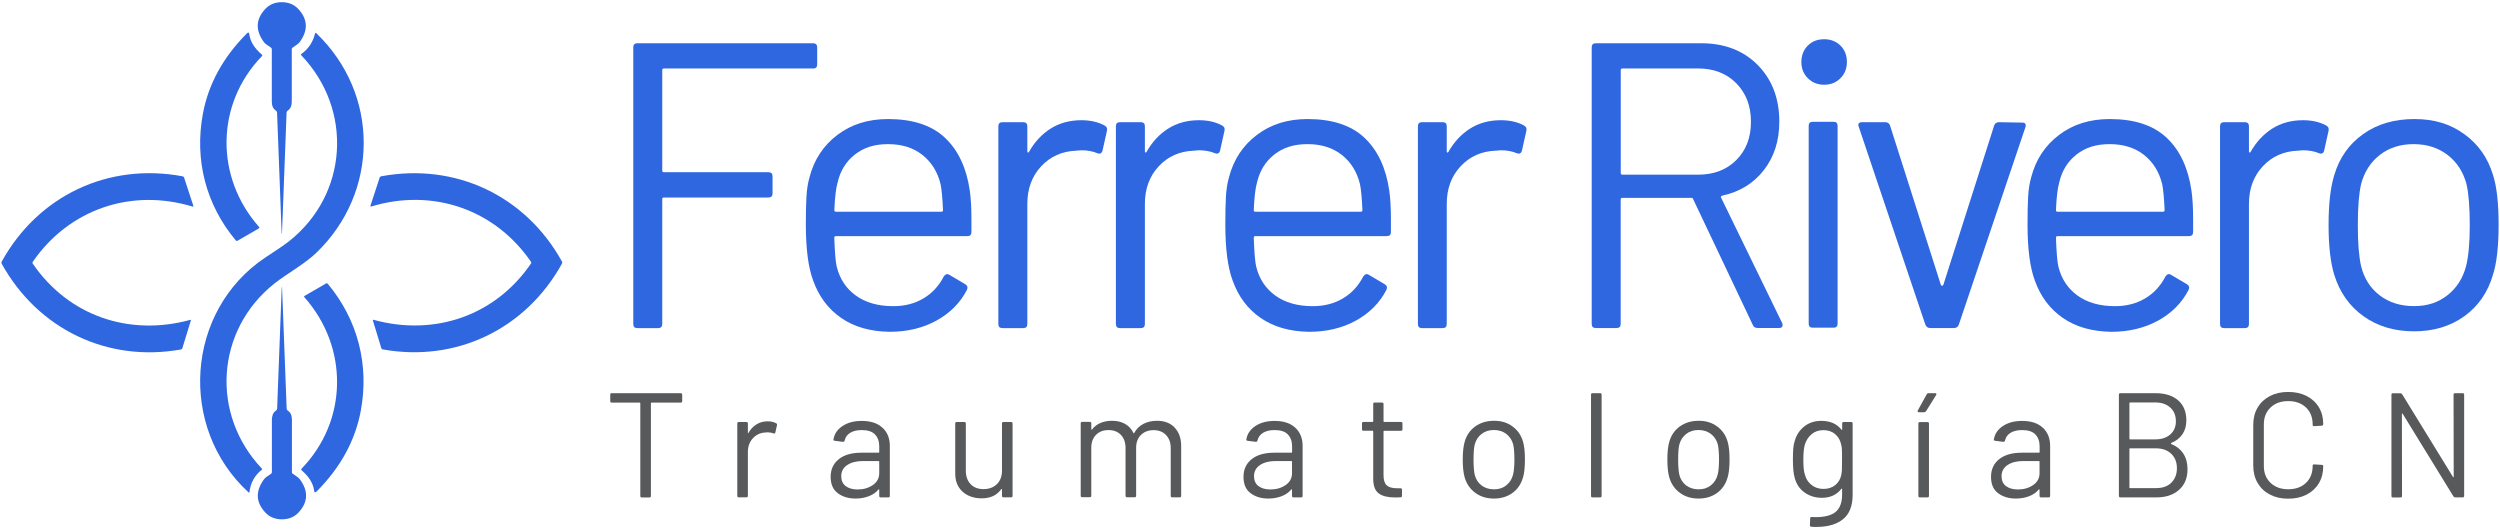
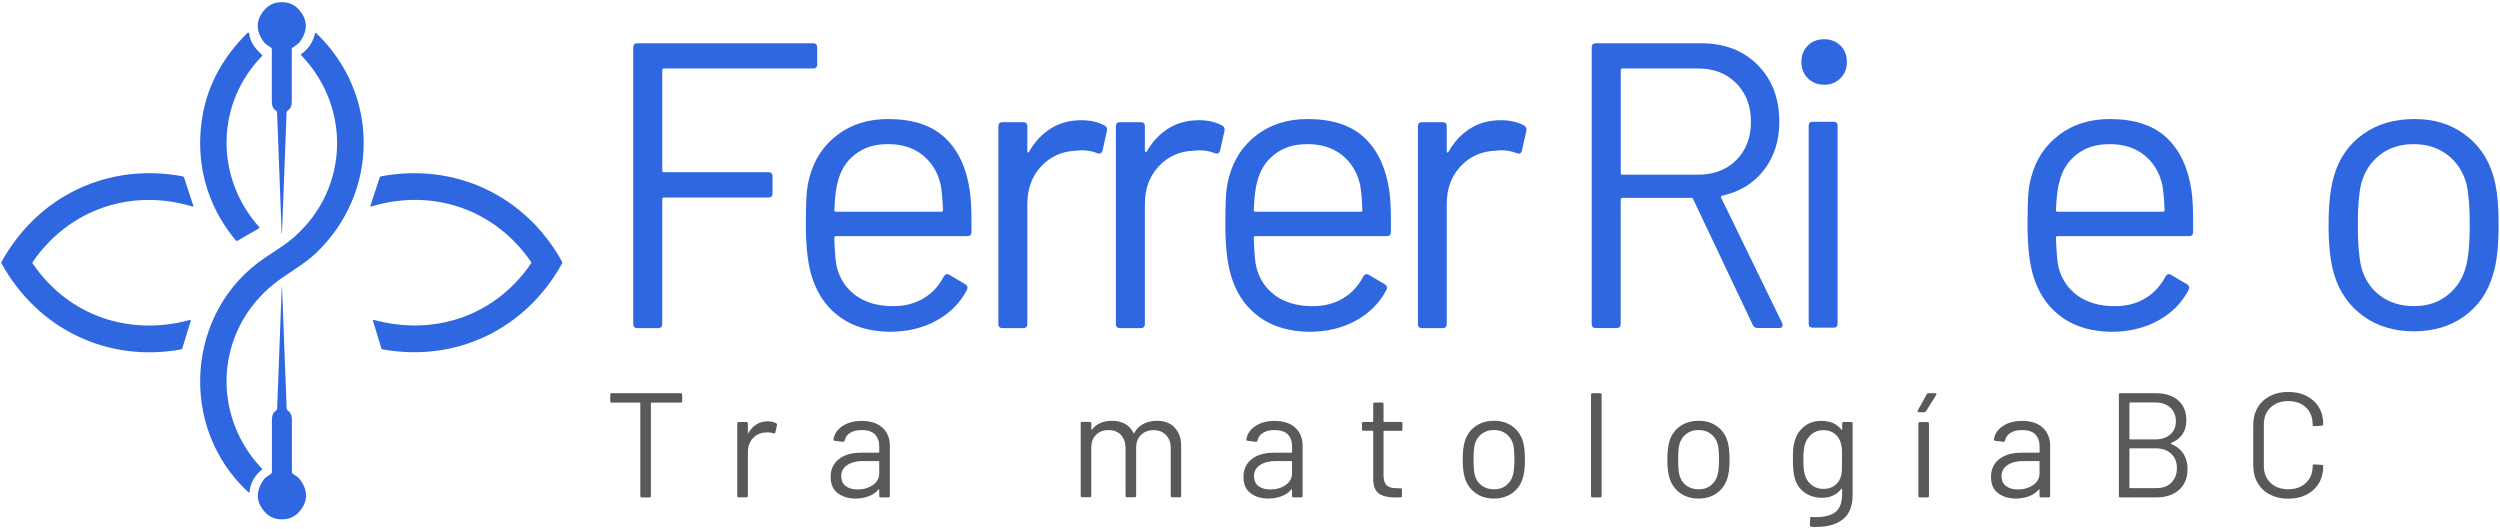
<svg xmlns="http://www.w3.org/2000/svg" width="567" height="120" viewBox="0 0 567 120" fill="none">
  <path d="M61.446 10.803C61.585 10.896 61.647 11.02 61.647 11.19C61.647 16.212 61.647 20.134 61.647 22.97C61.647 23.869 61.848 24.598 62.561 25.078C62.732 25.187 62.825 25.373 62.84 25.574L63.879 52.916V52.978C63.879 52.978 63.895 52.978 63.91 52.978C63.925 52.978 63.941 52.978 63.956 52.978C63.956 52.978 63.956 52.947 63.956 52.916L64.995 25.574C64.995 25.373 65.103 25.187 65.274 25.063C65.987 24.582 66.173 23.854 66.173 22.955C66.173 20.118 66.173 16.197 66.173 11.175C66.173 11.02 66.235 10.88 66.374 10.787C66.901 10.4 67.645 9.981 67.924 9.609C69.908 6.928 69.831 4.417 67.707 2.092C66.746 1.038 65.475 0.495 63.91 0.495C62.344 0.495 61.089 1.022 60.112 2.092C57.973 4.417 57.911 6.928 59.895 9.609C60.175 9.981 60.919 10.415 61.446 10.787V10.803Z" fill="#2E67E0" />
  <path d="M53.85 54.606L58.686 51.816C58.856 51.723 58.872 51.599 58.748 51.459C48.766 40.222 48.875 23.621 59.384 12.756C59.508 12.632 59.508 12.508 59.384 12.384C57.694 10.927 56.749 9.392 56.547 7.78C56.485 7.331 56.299 7.269 55.974 7.594C50.58 13.019 47.247 19.095 46.007 25.853C44.085 36.238 46.689 46.422 53.478 54.528C53.571 54.652 53.742 54.683 53.881 54.606H53.85Z" fill="#2E67E0" />
  <path d="M71.458 7.61C70.962 9.563 69.939 11.113 68.358 12.229C68.358 12.229 68.358 12.229 68.343 12.244C68.25 12.322 68.25 12.461 68.343 12.554C80.138 24.892 78.96 44.128 65.537 54.73C64.08 55.877 61.988 57.194 60.174 58.403C42.117 70.462 40.303 96.983 56.392 111.692C56.408 111.692 56.439 111.723 56.454 111.723C56.516 111.723 56.578 111.677 56.578 111.615C56.811 109.522 57.756 107.817 59.399 106.515C59.461 106.453 59.477 106.345 59.399 106.283C47.697 93.945 48.921 74.864 62.267 64.278C64.902 62.185 69.102 59.876 71.722 57.349C85.997 43.663 86.152 21.343 71.737 7.532C71.598 7.393 71.489 7.424 71.443 7.61H71.458Z" fill="#2E67E0" />
  <path d="M41.419 39.989C24.54 36.827 8.637 44.391 0.376 59.349C0.298 59.504 0.298 59.643 0.376 59.798C8.575 74.616 24.323 82.273 41.078 79.251C41.203 79.22 41.311 79.142 41.342 79.018L43.279 72.71C43.326 72.57 43.279 72.508 43.124 72.555C29.267 76.337 15.534 71.625 7.444 59.814C7.335 59.659 7.335 59.504 7.444 59.364C15.659 47.46 29.764 42.624 43.682 46.856C43.714 46.856 43.745 46.856 43.76 46.856C43.837 46.84 43.868 46.763 43.853 46.685L41.761 40.299C41.714 40.144 41.59 40.036 41.435 40.005L41.419 39.989Z" fill="#2E67E0" />
  <path d="M127.476 59.349C119.214 44.407 103.311 36.843 86.432 39.989C86.261 40.02 86.153 40.113 86.106 40.284L84.014 46.67C84.014 46.67 84.014 46.732 84.014 46.747C84.029 46.825 84.107 46.856 84.184 46.84C98.103 42.609 112.208 47.445 120.408 59.349C120.516 59.504 120.516 59.659 120.408 59.798C112.317 71.609 98.584 76.321 84.727 72.539C84.587 72.493 84.525 72.539 84.572 72.694L86.494 79.003C86.54 79.127 86.633 79.22 86.757 79.235C103.497 82.258 119.261 74.616 127.46 59.783C127.538 59.628 127.538 59.488 127.46 59.333L127.476 59.349Z" fill="#2E67E0" />
-   <path d="M73.97 64.278L69.118 67.083C68.948 67.176 68.933 67.3 69.056 67.44C79.07 78.724 78.961 95.386 68.406 106.283C68.281 106.407 68.281 106.531 68.406 106.655C70.095 108.112 71.04 109.662 71.242 111.274C71.304 111.723 71.49 111.785 71.816 111.46C77.24 106.019 80.573 99.912 81.829 93.154C83.766 82.738 81.147 72.524 74.342 64.371C74.234 64.247 74.079 64.216 73.939 64.293L73.97 64.278Z" fill="#2E67E0" />
  <path d="M66.406 107.461C66.266 107.368 66.204 107.244 66.204 107.073C66.204 102.036 66.204 98.099 66.204 95.247C66.204 94.348 66.003 93.619 65.29 93.139C65.119 93.03 65.011 92.844 65.011 92.627L63.972 65.208V65.146C63.972 65.146 63.957 65.146 63.926 65.146H63.895C63.895 65.146 63.895 65.177 63.895 65.208L62.856 92.627C62.856 92.829 62.748 93.015 62.577 93.139C61.864 93.619 61.678 94.363 61.663 95.247C61.663 98.083 61.663 102.02 61.663 107.073C61.663 107.228 61.601 107.368 61.461 107.461C60.934 107.848 60.19 108.267 59.911 108.654C57.927 111.336 57.989 113.862 60.128 116.187C61.105 117.257 62.376 117.784 63.941 117.784C65.507 117.784 66.778 117.257 67.754 116.187C69.893 113.847 69.971 111.336 67.971 108.654C67.692 108.267 66.948 107.848 66.421 107.461H66.406Z" fill="#2E67E0" />
  <path d="M184.438 15.53H150.57C150.322 15.53 150.198 15.654 150.198 15.902V38.687C150.198 38.935 150.322 39.059 150.57 39.059H174.285C174.905 39.059 175.215 39.369 175.215 39.989V43.864C175.215 44.484 174.905 44.794 174.285 44.794H150.57C150.322 44.794 150.198 44.918 150.198 45.166V73.485C150.198 74.105 149.888 74.415 149.268 74.415H144.556C143.936 74.415 143.626 74.105 143.626 73.485V10.741C143.626 10.121 143.936 9.811 144.556 9.811H184.407C185.027 9.811 185.337 10.121 185.337 10.741V14.616C185.337 15.236 185.027 15.546 184.407 15.546L184.438 15.53Z" fill="#2E67E0" />
  <path d="M220.321 49.677V52.622C220.321 53.242 220.011 53.552 219.391 53.552H189.584C189.336 53.552 189.212 53.676 189.212 53.924C189.336 57.303 189.522 59.488 189.77 60.48C190.452 63.255 191.894 65.425 194.11 67.037C196.327 68.633 199.148 69.439 202.604 69.439C205.193 69.439 207.456 68.85 209.424 67.688C211.393 66.525 212.927 64.867 214.043 62.712C214.415 62.154 214.849 62.03 215.33 62.34L218.926 64.464C219.422 64.774 219.546 65.208 219.298 65.75C217.763 68.711 215.454 71.02 212.385 72.71C209.316 74.399 205.766 75.252 201.767 75.252C197.396 75.19 193.738 74.151 190.793 72.121C187.848 70.09 185.725 67.269 184.423 63.627C183.322 60.682 182.764 56.435 182.764 50.901C182.764 48.313 182.811 46.205 182.904 44.577C182.997 42.95 183.229 41.493 183.601 40.191C184.64 36.192 186.748 32.999 189.925 30.596C193.087 28.194 196.916 27 201.411 27C207.006 27 211.315 28.411 214.322 31.247C217.329 34.084 219.205 38.083 219.949 43.244C220.197 44.965 220.321 47.119 220.321 49.708V49.677ZM193.893 35.045C191.894 36.61 190.592 38.718 189.972 41.369C189.6 42.655 189.352 44.748 189.228 47.646C189.228 47.894 189.352 48.018 189.6 48.018H213.501C213.749 48.018 213.873 47.894 213.873 47.646C213.749 44.872 213.563 42.903 213.315 41.741C212.633 38.966 211.269 36.781 209.207 35.138C207.146 33.51 204.542 32.689 201.411 32.689C198.28 32.689 195.893 33.479 193.893 35.045Z" fill="#2E67E0" />
  <path d="M250.499 28.457C250.995 28.705 251.181 29.108 251.057 29.651L250.049 34.177C249.863 34.797 249.46 34.983 248.856 34.735C247.802 34.301 246.608 34.084 245.26 34.084L244.066 34.177C240.873 34.301 238.223 35.479 236.13 37.726C234.038 39.974 232.999 42.81 232.999 46.267V73.485C232.999 74.105 232.689 74.415 232.069 74.415H227.357C226.737 74.415 226.427 74.105 226.427 73.485V28.643C226.427 28.023 226.737 27.713 227.357 27.713H232.069C232.689 27.713 232.999 28.023 232.999 28.643V34.27C232.999 34.456 233.046 34.564 233.139 34.595C233.232 34.626 233.309 34.595 233.371 34.456C234.658 32.177 236.301 30.41 238.3 29.155C240.3 27.899 242.625 27.264 245.26 27.264C247.29 27.264 249.042 27.667 250.514 28.457H250.499Z" fill="#2E67E0" />
-   <path d="M277.159 28.457C277.655 28.705 277.841 29.108 277.717 29.651L276.709 34.177C276.523 34.797 276.12 34.983 275.516 34.735C274.462 34.301 273.268 34.084 271.92 34.084L270.726 34.177C267.533 34.301 264.883 35.479 262.79 37.726C260.698 39.974 259.659 42.81 259.659 46.267V73.485C259.659 74.105 259.349 74.415 258.729 74.415H254.017C253.397 74.415 253.087 74.105 253.087 73.485V28.643C253.087 28.023 253.397 27.713 254.017 27.713H258.729C259.349 27.713 259.659 28.023 259.659 28.643V34.27C259.659 34.456 259.706 34.564 259.799 34.595C259.892 34.626 259.969 34.595 260.031 34.456C261.318 32.177 262.961 30.41 264.96 29.155C266.96 27.899 269.285 27.264 271.92 27.264C273.95 27.264 275.702 27.667 277.174 28.457H277.159Z" fill="#2E67E0" />
+   <path d="M277.159 28.457C277.655 28.705 277.841 29.108 277.717 29.651L276.709 34.177C276.523 34.797 276.12 34.983 275.516 34.735C274.462 34.301 273.268 34.084 271.92 34.084L270.726 34.177C267.533 34.301 264.883 35.479 262.79 37.726C260.698 39.974 259.659 42.81 259.659 46.267V73.485C259.659 74.105 259.349 74.415 258.729 74.415H254.017C253.397 74.415 253.087 74.105 253.087 73.485V28.643C253.087 28.023 253.397 27.713 254.017 27.713H258.729C259.349 27.713 259.659 28.023 259.659 28.643V34.27C259.892 34.626 259.969 34.595 260.031 34.456C261.318 32.177 262.961 30.41 264.96 29.155C266.96 27.899 269.285 27.264 271.92 27.264C273.95 27.264 275.702 27.667 277.174 28.457H277.159Z" fill="#2E67E0" />
  <path d="M315.459 49.677V52.622C315.459 53.242 315.149 53.552 314.529 53.552H284.723C284.475 53.552 284.351 53.676 284.351 53.924C284.475 57.303 284.661 59.488 284.909 60.48C285.591 63.255 287.032 65.425 289.249 67.037C291.465 68.633 294.286 69.439 297.743 69.439C300.331 69.439 302.594 68.85 304.563 67.688C306.531 66.525 308.066 64.867 309.182 62.712C309.554 62.154 309.988 62.03 310.468 62.34L314.064 64.464C314.56 64.774 314.684 65.208 314.436 65.75C312.902 68.711 310.592 71.02 307.523 72.71C304.454 74.399 300.905 75.252 296.906 75.252C292.535 75.19 288.877 74.151 285.932 72.121C282.987 70.09 280.863 67.269 279.561 63.627C278.461 60.682 277.903 56.435 277.903 50.901C277.903 48.313 277.949 46.205 278.042 44.577C278.135 42.95 278.368 41.493 278.74 40.191C279.778 36.192 281.886 32.999 285.064 30.596C288.226 28.194 292.054 27 296.549 27C302.145 27 306.454 28.411 309.461 31.247C312.468 34.084 314.343 38.083 315.087 43.244C315.335 44.965 315.459 47.119 315.459 49.708V49.677ZM289.016 35.045C287.017 36.61 285.715 38.718 285.095 41.369C284.723 42.655 284.475 44.748 284.351 47.646C284.351 47.894 284.475 48.018 284.723 48.018H308.624C308.872 48.018 308.996 47.894 308.996 47.646C308.872 44.872 308.686 42.903 308.438 41.741C307.756 38.966 306.392 36.781 304.33 35.138C302.269 33.51 299.665 32.689 296.534 32.689C293.403 32.689 291.016 33.479 289.016 35.045Z" fill="#2E67E0" />
  <path d="M345.623 28.457C346.119 28.705 346.305 29.108 346.181 29.651L345.173 34.177C344.987 34.797 344.584 34.983 343.98 34.735C342.926 34.301 341.732 34.084 340.384 34.084L339.19 34.177C335.997 34.301 333.347 35.479 331.254 37.726C329.162 39.974 328.123 42.81 328.123 46.267V73.485C328.123 74.105 327.813 74.415 327.209 74.415H322.497C321.877 74.415 321.582 74.105 321.582 73.485V28.643C321.582 28.023 321.892 27.713 322.497 27.713H327.209C327.829 27.713 328.123 28.023 328.123 28.643V34.27C328.123 34.456 328.17 34.564 328.263 34.595C328.356 34.626 328.433 34.595 328.495 34.456C329.782 32.177 331.44 30.41 333.424 29.155C335.424 27.899 337.749 27.264 340.399 27.264C342.43 27.264 344.181 27.667 345.654 28.457H345.623Z" fill="#2E67E0" />
  <path d="M397.563 73.748L384.001 45.151C383.939 44.965 383.815 44.872 383.629 44.872H367.943C367.695 44.872 367.571 44.996 367.571 45.244V73.469C367.571 74.089 367.261 74.399 366.641 74.399H361.929C361.309 74.399 360.999 74.089 360.999 73.469V10.741C360.999 10.121 361.309 9.811 361.929 9.811H385.83C391.115 9.811 395.393 11.454 398.648 14.74C401.903 18.026 403.546 22.319 403.546 27.605C403.546 31.914 402.384 35.572 400.043 38.579C397.703 41.601 394.541 43.523 390.542 44.391C390.294 44.515 390.232 44.67 390.356 44.856L404.197 73.268C404.259 73.392 404.29 73.547 404.29 73.733C404.29 74.167 404.042 74.384 403.546 74.384H398.648C398.09 74.384 397.734 74.167 397.548 73.733L397.563 73.748ZM367.586 15.902V39.245C367.586 39.493 367.71 39.617 367.958 39.617H385.117C388.682 39.617 391.58 38.517 393.797 36.3C396.013 34.084 397.114 31.201 397.114 27.62C397.114 24.04 396.013 21.141 393.797 18.894C391.58 16.646 388.697 15.53 385.117 15.53H367.958C367.71 15.53 367.586 15.654 367.586 15.902Z" fill="#2E67E0" />
  <path d="M410.025 17.747C409.033 16.77 408.552 15.53 408.552 14.058C408.552 12.585 409.048 11.283 410.025 10.322C411.001 9.361 412.241 8.896 413.714 8.896C415.186 8.896 416.426 9.377 417.403 10.322C418.379 11.283 418.875 12.523 418.875 14.058C418.875 15.592 418.379 16.77 417.403 17.747C416.426 18.739 415.186 19.219 413.714 19.219C412.241 19.219 411.001 18.723 410.025 17.747ZM410.211 73.392V28.55C410.211 27.93 410.521 27.62 411.141 27.62H415.853C416.473 27.62 416.767 27.93 416.767 28.55V73.392C416.767 74.012 416.457 74.322 415.853 74.322H411.141C410.521 74.322 410.211 74.012 410.211 73.392Z" fill="#2E67E0" />
-   <path d="M436.685 73.671L421.557 28.736L421.464 28.364C421.464 27.93 421.743 27.713 422.301 27.713H427.555C428.113 27.713 428.485 27.961 428.656 28.457L440.188 64.619C440.25 64.743 440.343 64.805 440.467 64.805C440.591 64.805 440.684 64.743 440.746 64.619L452.278 28.457C452.464 27.961 452.836 27.713 453.378 27.713L458.633 27.806C459.315 27.806 459.547 28.147 459.377 28.814L444.249 73.655C444.063 74.151 443.691 74.399 443.148 74.399H437.801C437.243 74.399 436.886 74.151 436.7 73.655L436.685 73.671Z" fill="#2E67E0" />
  <path d="M497.398 49.677V52.622C497.398 53.242 497.088 53.552 496.468 53.552H466.662C466.414 53.552 466.29 53.676 466.29 53.924C466.414 57.303 466.6 59.488 466.848 60.48C467.53 63.255 468.971 65.425 471.188 67.037C473.404 68.633 476.225 69.439 479.682 69.439C482.27 69.439 484.533 68.85 486.502 67.688C488.47 66.525 490.005 64.867 491.121 62.712C491.493 62.154 491.927 62.03 492.407 62.34L496.003 64.464C496.499 64.774 496.623 65.208 496.375 65.75C494.841 68.711 492.531 71.02 489.462 72.71C486.378 74.399 482.844 75.252 478.845 75.252C474.474 75.19 470.816 74.151 467.871 72.121C464.926 70.09 462.802 67.269 461.5 63.627C460.4 60.682 459.842 56.435 459.842 50.901C459.842 48.313 459.888 46.205 459.981 44.577C460.074 42.95 460.307 41.493 460.679 40.191C461.717 36.192 463.825 32.999 467.003 30.596C470.165 28.194 473.993 27 478.488 27C484.084 27 488.393 28.411 491.4 31.247C494.407 34.084 496.282 38.083 497.026 43.244C497.274 44.965 497.398 47.119 497.398 49.708V49.677ZM470.955 35.045C468.956 36.61 467.654 38.718 467.034 41.369C466.662 42.655 466.414 44.748 466.29 47.646C466.29 47.894 466.414 48.018 466.662 48.018H490.563C490.811 48.018 490.935 47.894 490.935 47.646C490.811 44.872 490.625 42.903 490.377 41.741C489.695 38.966 488.331 36.781 486.269 35.138C484.208 33.51 481.604 32.689 478.473 32.689C475.342 32.689 472.955 33.479 470.955 35.045Z" fill="#2E67E0" />
-   <path d="M527.561 28.457C528.057 28.705 528.243 29.108 528.119 29.651L527.112 34.177C526.926 34.797 526.523 34.983 525.918 34.735C524.864 34.301 523.671 34.084 522.322 34.084L521.129 34.177C517.936 34.301 515.285 35.479 513.193 37.726C511.1 39.974 510.062 42.81 510.062 46.267V73.485C510.062 74.105 509.752 74.415 509.132 74.415H504.42C503.8 74.415 503.505 74.105 503.505 73.485V28.643C503.505 28.023 503.815 27.713 504.42 27.713H509.132C509.752 27.713 510.062 28.023 510.062 28.643V34.27C510.062 34.456 510.108 34.564 510.201 34.595C510.294 34.626 510.372 34.595 510.434 34.456C511.72 32.177 513.379 30.41 515.363 29.155C517.362 27.899 519.687 27.264 522.322 27.264C524.353 27.264 526.104 27.667 527.577 28.457H527.561Z" fill="#2E67E0" />
  <path d="M536.056 71.733C532.863 69.455 530.646 66.324 529.406 62.325C528.538 59.504 528.12 55.706 528.12 50.979C528.12 46.251 528.554 42.485 529.406 39.726C530.569 35.789 532.754 32.689 535.963 30.41C539.156 28.132 543.031 27 547.588 27C552.145 27 555.725 28.132 558.887 30.41C562.049 32.689 564.219 35.758 565.397 39.633C566.265 42.283 566.684 46.065 566.684 50.979C566.684 55.892 566.25 59.736 565.397 62.325C564.235 66.324 562.065 69.455 558.887 71.733C555.725 74.012 551.928 75.143 547.495 75.143C543.062 75.143 539.249 74.012 536.056 71.733ZM555.059 66.975C557.151 65.347 558.562 63.146 559.306 60.372C559.864 58.155 560.143 55.055 560.143 51.056C560.143 47.057 559.895 43.895 559.399 41.741C558.655 38.966 557.229 36.781 555.105 35.138C552.982 33.51 550.409 32.689 547.402 32.689C544.395 32.689 541.837 33.51 539.745 35.138C537.652 36.765 536.242 38.966 535.498 41.741C535.002 43.895 534.754 46.995 534.754 51.056C534.754 55.117 535.002 58.217 535.498 60.372C536.18 63.146 537.575 65.332 539.698 66.975C541.822 68.602 544.41 69.424 547.495 69.424C550.579 69.424 552.966 68.602 555.059 66.975Z" fill="#2E67E0" />
  <path d="M154.724 89.512V90.969C154.724 91.202 154.615 91.31 154.383 91.31H147.764C147.671 91.31 147.625 91.357 147.625 91.45V112.483C147.625 112.716 147.516 112.824 147.284 112.824H145.563C145.331 112.824 145.222 112.716 145.222 112.483V91.45C145.222 91.357 145.176 91.31 145.083 91.31H138.743C138.511 91.31 138.402 91.202 138.402 90.969V89.512C138.402 89.28 138.511 89.171 138.743 89.171H154.367C154.6 89.171 154.708 89.28 154.708 89.512H154.724Z" fill="#58595B" />
  <path d="M176.021 95.991C176.207 96.084 176.269 96.224 176.222 96.425L175.85 98.084C175.788 98.316 175.633 98.378 175.416 98.285C175.029 98.13 174.595 98.053 174.099 98.053L173.665 98.084C172.487 98.13 171.526 98.564 170.766 99.386C170.007 100.207 169.619 101.246 169.619 102.501V112.452C169.619 112.685 169.511 112.793 169.278 112.793H167.558C167.325 112.793 167.217 112.685 167.217 112.452V96.053C167.217 95.821 167.325 95.712 167.558 95.712H169.278C169.511 95.712 169.619 95.821 169.619 96.053V98.115C169.619 98.115 169.635 98.223 169.666 98.239C169.697 98.254 169.728 98.239 169.743 98.192C170.224 97.355 170.813 96.72 171.557 96.255C172.285 95.79 173.138 95.557 174.099 95.557C174.843 95.557 175.478 95.697 176.021 95.991Z" fill="#58595B" />
  <path d="M200.154 96.999C201.255 98.037 201.813 99.401 201.813 101.122V112.468C201.813 112.7 201.704 112.809 201.472 112.809H199.751C199.519 112.809 199.41 112.7 199.41 112.468V111.088C199.41 111.088 199.395 111.011 199.364 110.98C199.333 110.964 199.286 110.98 199.24 111.011C198.682 111.693 197.953 112.204 197.039 112.545C196.14 112.886 195.132 113.072 194.032 113.072C192.435 113.072 191.102 112.669 190.017 111.863C188.932 111.057 188.39 109.817 188.39 108.143C188.39 106.469 189.01 105.121 190.234 104.144C191.459 103.168 193.164 102.672 195.349 102.672H199.271C199.364 102.672 199.41 102.625 199.41 102.532V101.246C199.41 100.099 199.085 99.2 198.449 98.533C197.814 97.867 196.806 97.541 195.458 97.541C194.373 97.541 193.505 97.743 192.823 98.161C192.141 98.58 191.738 99.153 191.567 99.897C191.505 100.13 191.366 100.223 191.164 100.207L189.335 99.975C189.087 99.928 188.979 99.835 189.025 99.711C189.211 98.456 189.878 97.433 191.056 96.642C192.218 95.852 193.691 95.464 195.442 95.464C197.473 95.464 199.038 95.976 200.139 97.014L200.154 96.999ZM197.953 110.019C198.914 109.352 199.41 108.453 199.41 107.337V104.702C199.41 104.609 199.364 104.563 199.271 104.563H195.721C194.233 104.563 193.04 104.873 192.141 105.477C191.242 106.082 190.792 106.934 190.792 108.004C190.792 108.996 191.133 109.74 191.815 110.251C192.497 110.763 193.396 111.011 194.497 111.011C195.83 111.011 196.977 110.685 197.938 110.019H197.953Z" fill="#58595B" />
-   <path d="M227.589 95.712H229.31C229.527 95.712 229.651 95.821 229.651 96.053V112.452C229.651 112.685 229.542 112.793 229.31 112.793H227.589C227.357 112.793 227.249 112.685 227.249 112.452V110.995C227.249 110.995 227.233 110.918 227.186 110.902C227.14 110.887 227.109 110.902 227.078 110.933C226.133 112.328 224.629 113.026 222.583 113.026C221.498 113.026 220.506 112.809 219.591 112.375C218.677 111.941 217.964 111.305 217.437 110.468C216.91 109.631 216.646 108.639 216.646 107.461V96.053C216.646 95.821 216.755 95.712 216.987 95.712H218.708C218.94 95.712 219.049 95.821 219.049 96.053V106.748C219.049 108.035 219.405 109.042 220.134 109.802C220.847 110.561 221.839 110.933 223.063 110.933C224.288 110.933 225.357 110.546 226.117 109.786C226.876 109.027 227.249 108.004 227.249 106.748V96.053C227.249 95.821 227.357 95.712 227.589 95.712Z" fill="#58595B" />
  <path d="M266.417 96.999C267.393 98.006 267.889 99.401 267.889 101.153V112.452C267.889 112.685 267.781 112.793 267.549 112.793H265.859C265.626 112.793 265.518 112.685 265.518 112.452V101.618C265.518 100.378 265.162 99.401 264.449 98.657C263.736 97.929 262.806 97.557 261.659 97.557C260.512 97.557 259.504 97.913 258.776 98.642C258.047 99.355 257.675 100.331 257.675 101.54V112.437C257.675 112.669 257.566 112.778 257.334 112.778H255.613C255.381 112.778 255.272 112.669 255.272 112.437V101.602C255.272 100.362 254.916 99.386 254.234 98.642C253.536 97.913 252.606 97.541 251.428 97.541C250.25 97.541 249.29 97.898 248.577 98.626C247.864 99.339 247.507 100.316 247.507 101.525V112.421C247.507 112.654 247.398 112.762 247.166 112.762H245.445C245.213 112.762 245.104 112.654 245.104 112.421V96.022C245.104 95.79 245.213 95.681 245.445 95.681H247.166C247.398 95.681 247.507 95.79 247.507 96.022V97.371C247.507 97.371 247.522 97.448 247.553 97.448C247.584 97.448 247.631 97.448 247.677 97.402C248.173 96.751 248.809 96.255 249.584 95.929C250.359 95.604 251.227 95.433 252.172 95.433C253.335 95.433 254.342 95.666 255.179 96.146C256.016 96.611 256.636 97.309 257.07 98.208C257.117 98.316 257.179 98.316 257.241 98.208C257.737 97.278 258.435 96.596 259.334 96.131C260.233 95.666 261.255 95.433 262.402 95.433C264.092 95.433 265.425 95.945 266.402 96.952L266.417 96.999Z" fill="#58595B" />
  <path d="M293.774 96.999C294.875 98.037 295.433 99.401 295.433 101.122V112.468C295.433 112.7 295.324 112.809 295.092 112.809H293.371C293.139 112.809 293.03 112.7 293.03 112.468V111.088C293.03 111.088 293.015 111.011 292.984 110.98C292.953 110.964 292.906 110.98 292.86 111.011C292.302 111.693 291.573 112.204 290.659 112.545C289.76 112.886 288.752 113.072 287.652 113.072C286.055 113.072 284.722 112.669 283.637 111.863C282.552 111.057 282.025 109.817 282.025 108.143C282.025 106.469 282.645 105.121 283.87 104.144C285.094 103.168 286.799 102.672 288.985 102.672H292.906C292.999 102.672 293.046 102.625 293.046 102.532V101.246C293.046 100.099 292.72 99.2 292.085 98.533C291.449 97.867 290.442 97.541 289.093 97.541C288.008 97.541 287.14 97.743 286.458 98.161C285.776 98.58 285.373 99.153 285.203 99.897C285.141 100.13 285.001 100.223 284.8 100.207L282.971 99.975C282.723 99.928 282.614 99.835 282.661 99.711C282.847 98.456 283.513 97.433 284.691 96.642C285.854 95.852 287.326 95.464 289.078 95.464C291.108 95.464 292.674 95.976 293.774 97.014V96.999ZM291.573 110.019C292.534 109.352 293.03 108.453 293.03 107.337V104.702C293.03 104.609 292.984 104.563 292.891 104.563H289.341C287.853 104.563 286.66 104.873 285.761 105.477C284.862 106.082 284.412 106.934 284.412 108.004C284.412 108.996 284.753 109.74 285.435 110.251C286.117 110.763 287.016 111.011 288.117 111.011C289.45 111.011 290.597 110.685 291.558 110.019H291.573Z" fill="#58595B" />
  <path d="M317.737 97.712H313.924C313.831 97.712 313.785 97.758 313.785 97.851V107.802C313.785 108.887 314.033 109.647 314.513 110.081C314.994 110.515 315.753 110.732 316.792 110.732H317.629C317.846 110.732 317.97 110.84 317.97 111.073V112.452C317.97 112.685 317.861 112.793 317.629 112.793C317.365 112.809 316.947 112.824 316.373 112.824C314.746 112.824 313.521 112.514 312.7 111.91C311.863 111.305 311.444 110.174 311.444 108.531V97.836C311.444 97.743 311.398 97.696 311.305 97.696H309.243C309.011 97.696 308.902 97.588 308.902 97.355V96.038C308.902 95.805 309.011 95.697 309.243 95.697H311.305C311.398 95.697 311.444 95.65 311.444 95.557V91.636C311.444 91.403 311.553 91.295 311.785 91.295H313.444C313.661 91.295 313.785 91.403 313.785 91.636V95.557C313.785 95.65 313.831 95.697 313.924 95.697H317.737C317.954 95.697 318.078 95.805 318.078 96.038V97.355C318.078 97.588 317.97 97.696 317.737 97.696V97.712Z" fill="#58595B" />
  <path d="M334.648 111.817C333.486 110.98 332.664 109.833 332.214 108.376C331.904 107.337 331.75 105.958 331.75 104.222C331.75 102.486 331.904 101.122 332.214 100.099C332.648 98.657 333.439 97.526 334.617 96.689C335.795 95.852 337.206 95.433 338.864 95.433C340.523 95.433 341.84 95.852 343.003 96.689C344.165 97.526 344.955 98.642 345.389 100.068C345.699 101.029 345.854 102.424 345.854 104.222C345.854 106.02 345.699 107.43 345.389 108.376C344.955 109.833 344.165 110.98 343.003 111.817C341.84 112.654 340.46 113.072 338.833 113.072C337.205 113.072 335.811 112.654 334.648 111.817ZM341.608 110.081C342.367 109.492 342.894 108.686 343.158 107.663C343.359 106.857 343.468 105.71 343.468 104.253C343.468 102.796 343.375 101.633 343.204 100.843C342.941 99.835 342.413 99.029 341.638 98.425C340.863 97.836 339.918 97.526 338.818 97.526C337.717 97.526 336.787 97.82 336.012 98.425C335.253 99.014 334.726 99.82 334.462 100.843C334.276 101.633 334.199 102.765 334.199 104.253C334.199 105.741 334.292 106.872 334.462 107.663C334.71 108.67 335.221 109.476 335.996 110.081C336.771 110.67 337.717 110.98 338.849 110.98C339.98 110.98 340.848 110.685 341.623 110.081H341.608Z" fill="#58595B" />
  <path d="M360.843 112.468V89.512C360.843 89.28 360.951 89.171 361.184 89.171H362.904C363.121 89.171 363.245 89.28 363.245 89.512V112.468C363.245 112.7 363.137 112.809 362.904 112.809H361.184C360.951 112.809 360.843 112.7 360.843 112.468Z" fill="#58595B" />
  <path d="M381.055 111.817C379.892 110.98 379.071 109.833 378.621 108.376C378.311 107.337 378.156 105.958 378.156 104.222C378.156 102.486 378.311 101.122 378.621 100.099C379.055 98.657 379.846 97.526 381.024 96.689C382.202 95.852 383.612 95.433 385.271 95.433C386.929 95.433 388.247 95.852 389.409 96.689C390.572 97.526 391.362 98.642 391.796 100.068C392.106 101.029 392.261 102.424 392.261 104.222C392.261 106.02 392.106 107.43 391.796 108.376C391.362 109.833 390.572 110.98 389.409 111.817C388.247 112.654 386.867 113.072 385.24 113.072C383.612 113.072 382.217 112.654 381.055 111.817ZM388.014 110.081C388.774 109.492 389.301 108.686 389.564 107.663C389.766 106.857 389.874 105.71 389.874 104.253C389.874 102.796 389.781 101.633 389.611 100.843C389.347 99.835 388.82 99.029 388.045 98.425C387.27 97.836 386.325 97.526 385.224 97.526C384.124 97.526 383.194 97.82 382.419 98.425C381.659 99.014 381.132 99.82 380.869 100.843C380.683 101.633 380.605 102.765 380.605 104.253C380.605 105.741 380.698 106.872 380.869 107.663C381.117 108.67 381.628 109.476 382.403 110.081C383.178 110.67 384.124 110.98 385.255 110.98C386.387 110.98 387.255 110.685 388.03 110.081H388.014Z" fill="#58595B" />
  <path d="M418.115 95.712H419.836C420.068 95.712 420.177 95.821 420.177 96.053V112.22C420.177 114.746 419.448 116.591 418.007 117.753C416.55 118.916 414.566 119.505 412.008 119.505C411.497 119.505 411.094 119.505 410.83 119.474C410.613 119.458 410.489 119.334 410.489 119.102L410.551 117.552C410.551 117.443 410.582 117.35 410.66 117.304C410.722 117.242 410.799 117.226 410.892 117.257L411.807 117.288C413.899 117.288 415.418 116.87 416.364 116.064C417.309 115.242 417.79 113.94 417.79 112.158V110.902C417.79 110.902 417.774 110.825 417.743 110.825C417.712 110.825 417.666 110.825 417.619 110.871C416.581 112.22 415.108 112.902 413.202 112.902C411.745 112.902 410.443 112.514 409.311 111.724C408.18 110.933 407.42 109.817 407.033 108.376C406.769 107.446 406.63 106.082 406.63 104.253C406.63 103.261 406.661 102.424 406.707 101.757C406.754 101.091 406.878 100.471 407.064 99.928C407.467 98.58 408.195 97.495 409.265 96.673C410.319 95.852 411.59 95.449 413.078 95.449C415.077 95.449 416.596 96.115 417.635 97.448C417.681 97.495 417.712 97.51 417.759 97.479C417.79 97.464 417.805 97.417 417.805 97.371V96.053C417.805 95.821 417.914 95.712 418.146 95.712H418.115ZM417.743 106.392C417.759 105.896 417.774 105.183 417.774 104.237C417.774 103.09 417.774 102.315 417.743 101.928C417.728 101.54 417.666 101.168 417.573 100.827C417.387 99.882 416.953 99.107 416.24 98.487C415.527 97.867 414.643 97.557 413.558 97.557C412.473 97.557 411.605 97.867 410.877 98.471C410.148 99.076 409.637 99.866 409.342 100.827C409.125 101.54 409.001 102.672 409.001 104.206C409.001 105.849 409.11 106.981 409.342 107.616C409.575 108.562 410.055 109.337 410.815 109.957C411.574 110.577 412.489 110.887 413.574 110.887C414.659 110.887 415.573 110.577 416.286 109.972C416.999 109.368 417.433 108.593 417.619 107.647C417.681 107.306 417.728 106.888 417.759 106.392H417.743Z" fill="#58595B" />
  <path d="M434.933 93.372C434.886 93.294 434.902 93.201 434.964 93.077L436.994 89.404C437.056 89.249 437.196 89.171 437.397 89.171H438.916C439.056 89.171 439.133 89.218 439.164 89.295C439.195 89.373 439.18 89.466 439.118 89.59L436.824 93.263C436.715 93.418 436.576 93.496 436.421 93.496H435.212C435.072 93.496 434.979 93.449 434.948 93.372H434.933ZM435.088 112.468V96.069C435.088 95.836 435.196 95.728 435.429 95.728H437.149C437.366 95.728 437.49 95.836 437.49 96.069V112.468C437.49 112.7 437.382 112.809 437.149 112.809H435.429C435.196 112.809 435.088 112.7 435.088 112.468Z" fill="#58595B" />
  <path d="M463.313 96.999C464.414 98.037 464.972 99.401 464.972 101.122V112.468C464.972 112.7 464.863 112.809 464.631 112.809H462.91C462.678 112.809 462.569 112.7 462.569 112.468V111.088C462.569 111.088 462.554 111.011 462.523 110.98C462.492 110.964 462.445 110.98 462.399 111.011C461.841 111.693 461.112 112.204 460.198 112.545C459.299 112.886 458.291 113.072 457.191 113.072C455.594 113.072 454.261 112.669 453.176 111.863C452.091 111.057 451.564 109.817 451.564 108.143C451.564 106.469 452.184 105.121 453.409 104.144C454.633 103.168 456.338 102.672 458.524 102.672H462.445C462.538 102.672 462.585 102.625 462.585 102.532V101.246C462.585 100.099 462.259 99.2 461.624 98.533C460.988 97.867 459.981 97.541 458.632 97.541C457.547 97.541 456.679 97.743 455.997 98.161C455.315 98.58 454.912 99.153 454.742 99.897C454.68 100.13 454.54 100.223 454.339 100.207L452.51 99.975C452.262 99.928 452.153 99.835 452.2 99.711C452.386 98.456 453.052 97.433 454.23 96.642C455.393 95.852 456.865 95.464 458.617 95.464C460.647 95.464 462.213 95.976 463.313 97.014V96.999ZM461.112 110.019C462.073 109.352 462.569 108.453 462.569 107.337V104.702C462.569 104.609 462.523 104.563 462.43 104.563H458.88C457.392 104.563 456.199 104.873 455.3 105.477C454.401 106.082 453.951 106.934 453.951 108.004C453.951 108.996 454.292 109.74 454.974 110.251C455.656 110.763 456.555 111.011 457.656 111.011C458.989 111.011 460.136 110.685 461.097 110.019H461.112Z" fill="#58595B" />
  <path d="M492.407 100.688C493.616 101.184 494.546 101.912 495.181 102.889C495.817 103.865 496.127 105.028 496.127 106.392C496.127 108.422 495.476 109.988 494.189 111.119C492.903 112.251 491.198 112.809 489.074 112.809H480.906C480.673 112.809 480.565 112.7 480.565 112.468V89.512C480.565 89.28 480.673 89.171 480.906 89.171H488.842C491.027 89.171 492.748 89.714 493.988 90.783C495.228 91.853 495.863 93.387 495.863 95.34C495.863 96.58 495.569 97.634 494.964 98.502C494.375 99.37 493.523 100.021 492.422 100.471C492.314 100.533 492.314 100.61 492.422 100.672L492.407 100.688ZM482.952 91.403V99.51C482.952 99.603 482.998 99.649 483.091 99.649H488.826C490.252 99.649 491.368 99.277 492.221 98.533C493.058 97.789 493.492 96.797 493.492 95.557C493.492 94.255 493.073 93.217 492.221 92.442C491.384 91.667 490.252 91.279 488.826 91.279H483.091C482.998 91.279 482.952 91.326 482.952 91.419V91.403ZM492.453 109.461C493.29 108.655 493.724 107.554 493.724 106.19C493.724 104.826 493.29 103.726 492.422 102.904C491.554 102.083 490.392 101.68 488.935 101.68H483.091C482.998 101.68 482.952 101.726 482.952 101.819V110.561C482.952 110.654 482.998 110.701 483.091 110.701H489.059C490.485 110.701 491.601 110.298 492.453 109.492V109.461Z" fill="#58595B" />
  <path d="M514.82 112.173C513.627 111.553 512.697 110.67 512.03 109.538C511.364 108.407 511.038 107.089 511.038 105.601V96.317C511.038 94.86 511.364 93.558 512.03 92.442C512.697 91.31 513.627 90.442 514.82 89.822C516.014 89.202 517.393 88.892 518.974 88.892C520.555 88.892 521.935 89.202 523.128 89.807C524.322 90.411 525.252 91.264 525.918 92.364C526.585 93.465 526.91 94.736 526.91 96.177C526.91 96.286 526.879 96.379 526.802 96.441C526.74 96.503 526.662 96.549 526.569 96.549L524.849 96.658C524.632 96.658 524.508 96.549 524.508 96.348V96.239C524.508 94.643 523.996 93.372 522.989 92.411C521.981 91.45 520.633 90.969 518.974 90.969C517.316 90.969 515.967 91.45 514.96 92.426C513.952 93.387 513.441 94.658 513.441 96.239V105.694C513.441 107.275 513.952 108.546 514.96 109.507C515.967 110.468 517.316 110.964 518.974 110.964C520.633 110.964 521.981 110.484 522.989 109.523C523.996 108.562 524.508 107.291 524.508 105.694V105.632C524.508 105.431 524.616 105.322 524.849 105.322L526.569 105.431C526.786 105.431 526.91 105.539 526.91 105.741C526.91 107.198 526.585 108.484 525.918 109.6C525.252 110.716 524.322 111.569 523.128 112.189C521.935 112.793 520.555 113.103 518.974 113.103C517.393 113.103 516.014 112.793 514.82 112.173Z" fill="#58595B" />
-   <path d="M556.809 89.171H558.53C558.747 89.171 558.871 89.28 558.871 89.512V112.468C558.871 112.7 558.762 112.809 558.53 112.809H556.84C556.685 112.809 556.546 112.731 556.437 112.576L544.921 93.837C544.921 93.837 544.859 93.744 544.812 93.759C544.766 93.759 544.75 93.806 544.75 93.883L544.781 112.483C544.781 112.716 544.673 112.824 544.44 112.824H542.72C542.487 112.824 542.379 112.716 542.379 112.483V89.528C542.379 89.295 542.487 89.187 542.72 89.187H544.409C544.564 89.187 544.704 89.264 544.812 89.419L556.329 108.159C556.329 108.159 556.391 108.252 556.437 108.236C556.484 108.236 556.499 108.19 556.499 108.112L556.468 89.512C556.468 89.28 556.577 89.171 556.809 89.171Z" fill="#58595B" />
</svg>